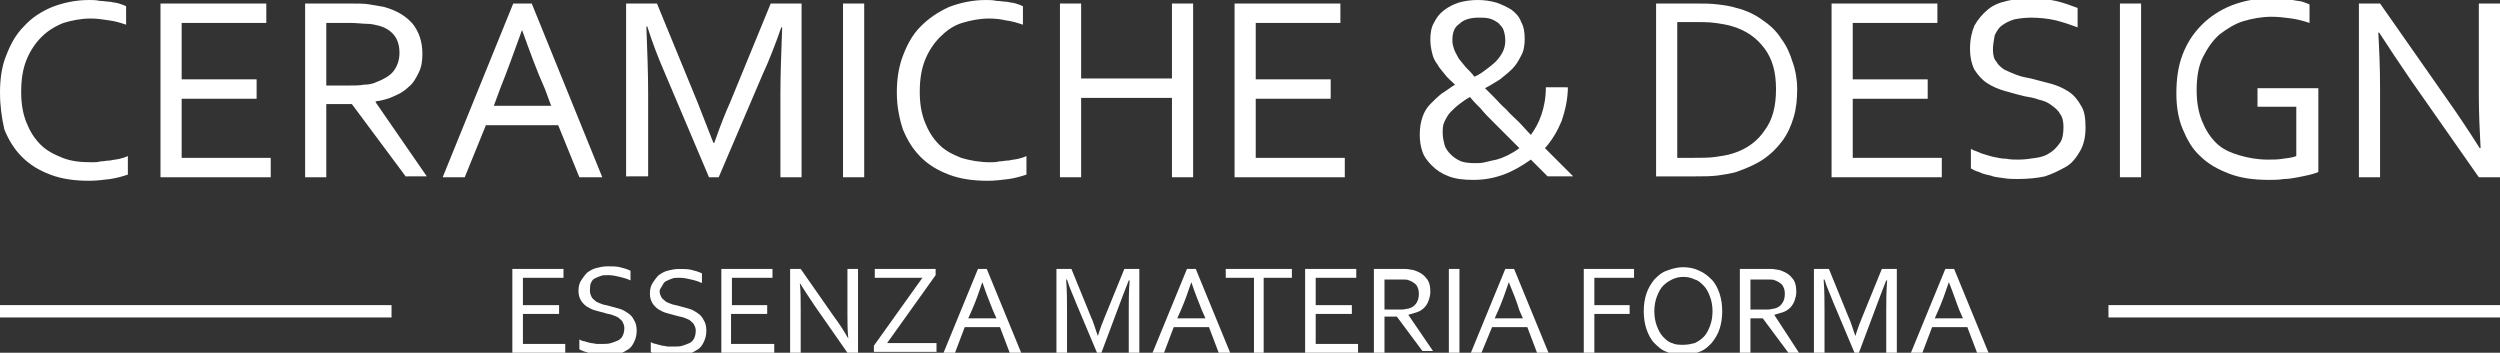
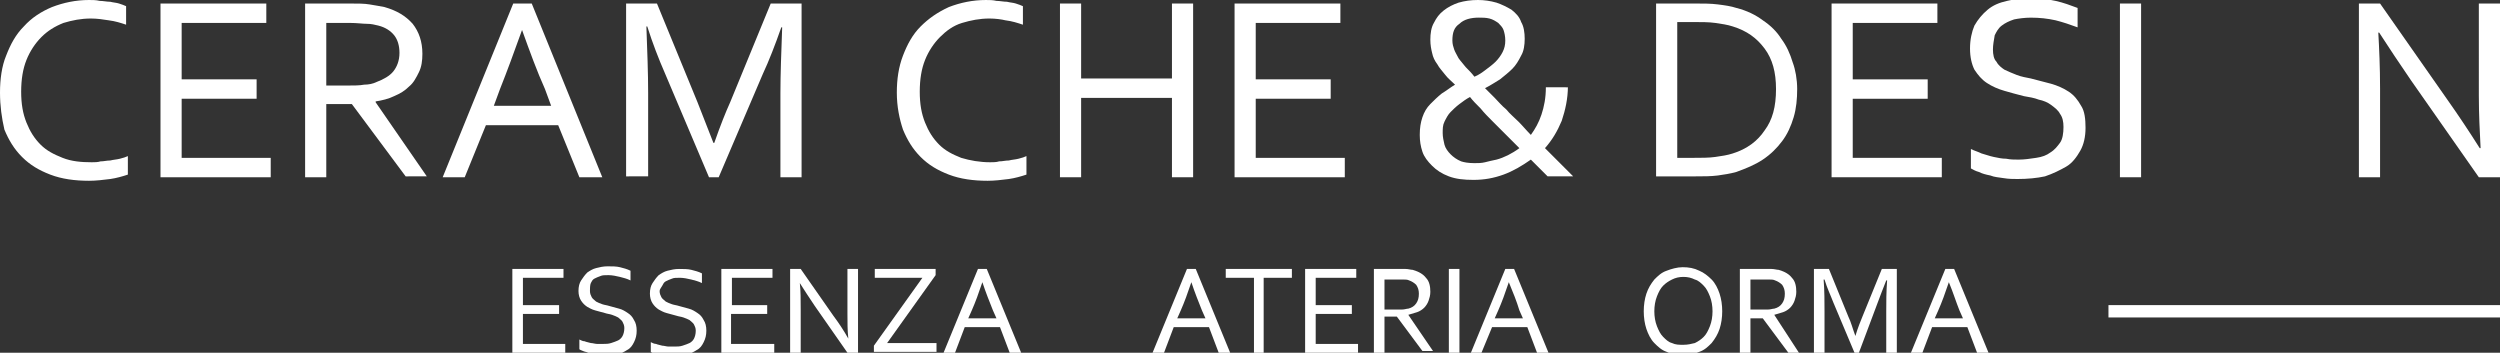
<svg xmlns="http://www.w3.org/2000/svg" version="1.1" id="Livello_1" x="0px" y="0px" viewBox="0 0 283.5 40" style="enable-background:new 0 0 283.5 40;" xml:space="preserve">
  <rect x="0" y="0" width="283.5" height="40" fill="#333333" stroke="none" />
  <style type="text/css">
	.st0{fill:#FFFFFF;}
</style>
  <g>
    <g>
      <path class="st0" d="M59.2,39h4.9v1h-6v-9.5h5.8v1h-4.6v3.1h4.1v1h-4.1V39z" />
      <path class="st0" d="M66.9,33c0,0.3,0.1,0.5,0.2,0.7s0.3,0.3,0.5,0.5c0.2,0.1,0.4,0.2,0.7,0.3c0.3,0.1,0.5,0.1,0.8,0.2    c0.4,0.1,0.7,0.2,1.1,0.3c0.4,0.1,0.7,0.3,1,0.5c0.3,0.2,0.5,0.4,0.7,0.8c0.2,0.3,0.3,0.7,0.3,1.2c0,0.5-0.1,0.9-0.3,1.3    c-0.2,0.4-0.4,0.7-0.8,0.9c-0.3,0.2-0.7,0.4-1.2,0.5s-0.9,0.2-1.5,0.2c-0.2,0-0.5,0-0.8,0S67,40.1,66.7,40    c-0.2-0.1-0.4-0.1-0.6-0.2c-0.2-0.1-0.3-0.1-0.4-0.2v-1.1c0.2,0.1,0.4,0.2,0.6,0.2c0.2,0.1,0.4,0.1,0.7,0.2c0.2,0,0.5,0.1,0.7,0.1    s0.5,0,0.7,0c0.3,0,0.6,0,0.9-0.1s0.6-0.2,0.8-0.3c0.2-0.1,0.4-0.3,0.5-0.5c0.1-0.2,0.2-0.5,0.2-0.9c0-0.3-0.1-0.5-0.2-0.7    c-0.1-0.2-0.3-0.3-0.5-0.5c-0.2-0.1-0.4-0.2-0.7-0.3c-0.3-0.1-0.5-0.1-0.8-0.2c-0.4-0.1-0.7-0.2-1.1-0.3c-0.4-0.1-0.7-0.3-0.9-0.4    c-0.3-0.2-0.5-0.4-0.7-0.7c-0.2-0.3-0.3-0.7-0.3-1.1c0-0.5,0.1-0.9,0.3-1.2c0.2-0.3,0.4-0.6,0.7-0.9c0.3-0.2,0.6-0.4,1-0.5    c0.4-0.1,0.8-0.2,1.3-0.2c0.5,0,1,0,1.4,0.1s0.8,0.2,1.2,0.4v1.1c-0.4-0.2-0.8-0.3-1.2-0.4c-0.4-0.1-0.9-0.2-1.3-0.2    c-0.4,0-0.7,0-0.9,0.1c-0.3,0.1-0.5,0.2-0.7,0.3s-0.3,0.3-0.4,0.5S66.9,32.8,66.9,33z" />
      <path class="st0" d="M74.8,33c0,0.3,0.1,0.5,0.2,0.7c0.1,0.2,0.3,0.3,0.5,0.5c0.2,0.1,0.4,0.2,0.7,0.3c0.3,0.1,0.5,0.1,0.8,0.2    c0.4,0.1,0.7,0.2,1.1,0.3c0.4,0.1,0.7,0.3,1,0.5c0.3,0.2,0.5,0.4,0.7,0.8c0.2,0.3,0.3,0.7,0.3,1.2c0,0.5-0.1,0.9-0.3,1.3    c-0.2,0.4-0.4,0.7-0.8,0.9c-0.3,0.2-0.7,0.4-1.2,0.5s-0.9,0.2-1.5,0.2c-0.2,0-0.5,0-0.8,0s-0.5-0.1-0.7-0.1    c-0.2-0.1-0.4-0.1-0.6-0.2c-0.2-0.1-0.3-0.1-0.4-0.2v-1.1c0.2,0.1,0.4,0.2,0.6,0.2c0.2,0.1,0.4,0.1,0.7,0.2c0.2,0,0.5,0.1,0.7,0.1    c0.2,0,0.5,0,0.7,0c0.3,0,0.6,0,0.9-0.1c0.3-0.1,0.6-0.2,0.8-0.3c0.2-0.1,0.4-0.3,0.5-0.5c0.1-0.2,0.2-0.5,0.2-0.9    c0-0.3-0.1-0.5-0.2-0.7c-0.1-0.2-0.3-0.3-0.5-0.5c-0.2-0.1-0.4-0.2-0.7-0.3c-0.3-0.1-0.5-0.1-0.8-0.2c-0.4-0.1-0.7-0.2-1.1-0.3    c-0.4-0.1-0.7-0.3-0.9-0.4c-0.3-0.2-0.5-0.4-0.7-0.7c-0.2-0.3-0.3-0.7-0.3-1.1c0-0.5,0.1-0.9,0.3-1.2c0.2-0.3,0.4-0.6,0.7-0.9    c0.3-0.2,0.6-0.4,1-0.5c0.4-0.1,0.8-0.2,1.3-0.2c0.5,0,1,0,1.4,0.1s0.8,0.2,1.2,0.4v1.1c-0.4-0.2-0.8-0.3-1.2-0.4    c-0.4-0.1-0.9-0.2-1.3-0.2c-0.4,0-0.7,0-0.9,0.1c-0.3,0.1-0.5,0.2-0.7,0.3s-0.3,0.3-0.4,0.5S74.8,32.8,74.8,33z" />
      <path class="st0" d="M82.9,39h4.9v1h-6v-9.5h5.8v1h-4.6v3.1H87v1h-4.1V39z" />
      <path class="st0" d="M94.5,35.8c0.6,0.8,1.2,1.7,1.7,2.6h0c-0.1-0.9-0.1-1.9-0.1-2.8v-5.1h1.2V40h-1.2l-3.7-5.3    c-0.6-0.9-1.2-1.8-1.7-2.6h0c0.1,0.9,0.1,1.9,0.1,3V40h-1.2v-9.5h1.2L94.5,35.8z" />
      <path class="st0" d="M106.1,30.5v0.7l-5.5,7.7h5.6v1h-7.1v-0.7l5.5-7.7h-5.4v-1H106.1z" />
      <path class="st0" d="M107,40l3.9-9.5h1l3.9,9.5h-1.3l-1.1-2.9h-4l-1.1,2.9H107z M111.4,32c-0.4,1.2-0.8,2.3-1.2,3.2l-0.4,0.9h3.2    l-0.4-0.9C112.2,34.2,111.8,33.2,111.4,32L111.4,32z" />
-       <path class="st0" d="M124.9,40h-0.5l-2.4-5.7c-0.3-0.8-0.7-1.6-1-2.6h-0.1c0.1,1.3,0.1,2.5,0.1,3.6V40h-1.2v-9.5h1.7l2.2,5.4    c0.3,0.6,0.5,1.4,0.8,2.2h0c0.3-1,0.6-1.7,0.8-2.2l2.2-5.4h1.7V40h-1.2v-4.6c0-1.1,0-2.3,0.1-3.6h-0.1c-0.4,1-0.7,1.8-1,2.6    L124.9,40z" />
      <path class="st0" d="M130.7,40l3.9-9.5h1l3.9,9.5h-1.3l-1.1-2.9h-4L132,40H130.7z M135.1,32c-0.4,1.2-0.8,2.3-1.2,3.2l-0.4,0.9    h3.2l-0.4-0.9C135.9,34.2,135.5,33.2,135.1,32L135.1,32z" />
      <path class="st0" d="M143.4,40h-1.2v-8.5h-3.2v-1h7.5v1h-3.2V40z" />
      <path class="st0" d="M149.1,39h4.9v1h-6v-9.5h5.8v1h-4.6v3.1h4.1v1h-4.1V39z" />
      <path class="st0" d="M157,36.1V40h-1.2v-9.5h2.5c0.4,0,0.8,0,1.1,0c0.3,0,0.6,0.1,0.8,0.1c0.7,0.2,1.2,0.5,1.5,0.9    c0.4,0.4,0.5,1,0.5,1.6c0,0.4-0.1,0.7-0.2,1s-0.3,0.6-0.5,0.8c-0.2,0.2-0.5,0.4-0.8,0.5c-0.3,0.1-0.7,0.2-1,0.3v0l2.8,4.1h-1.2    l-2.9-3.9H157z M157,31.6v3.5h1.1c0.4,0,0.7,0,0.9,0c0.3,0,0.5-0.1,0.7-0.1c0.4-0.1,0.7-0.3,0.9-0.6c0.2-0.3,0.3-0.6,0.3-1.1    c0-0.4-0.1-0.7-0.3-1c-0.2-0.2-0.5-0.4-0.8-0.5c-0.2-0.1-0.4-0.1-0.6-0.1s-0.5,0-0.9,0H157z" />
      <path class="st0" d="M164.3,40v-9.5h1.2V40H164.3z" />
      <path class="st0" d="M166.8,40l3.9-9.5h1l3.9,9.5h-1.3l-1.1-2.9h-4L168,40H166.8z M171.1,32c-0.4,1.2-0.8,2.3-1.2,3.2l-0.4,0.9    h3.2l-0.4-0.9C172,34.2,171.6,33.2,171.1,32L171.1,32z" />
-       <path class="st0" d="M180.8,40h-1.2v-9.5h5.7v1h-4.5v3.1h4v1h-4V40z" />
      <path class="st0" d="M195.3,35.3c0,0.7-0.1,1.4-0.3,2c-0.2,0.6-0.5,1.1-0.9,1.6c-0.4,0.4-0.8,0.8-1.4,1c-0.5,0.2-1.2,0.4-1.8,0.4    c-0.7,0-1.3-0.1-1.9-0.4c-0.6-0.2-1-0.6-1.4-1s-0.7-1-0.9-1.6c-0.2-0.6-0.3-1.3-0.3-2c0-0.7,0.1-1.4,0.3-2    c0.2-0.6,0.5-1.1,0.9-1.6c0.4-0.4,0.8-0.8,1.4-1c0.5-0.2,1.2-0.4,1.8-0.4c0.7,0,1.3,0.1,1.9,0.4c0.5,0.2,1,0.6,1.4,1    c0.4,0.4,0.7,1,0.9,1.6C195.2,33.9,195.3,34.6,195.3,35.3z M194.2,35.3c0-0.6-0.1-1.2-0.3-1.7c-0.2-0.5-0.4-0.9-0.7-1.2    c-0.3-0.3-0.6-0.6-1-0.7c-0.4-0.2-0.8-0.3-1.3-0.3s-0.9,0.1-1.3,0.3c-0.4,0.2-0.7,0.4-1,0.7c-0.3,0.3-0.5,0.7-0.7,1.2    c-0.2,0.5-0.3,1.1-0.3,1.7s0.1,1.2,0.3,1.7c0.2,0.5,0.4,0.9,0.7,1.2c0.3,0.3,0.6,0.6,1,0.7c0.4,0.2,0.8,0.2,1.3,0.2    c0.5,0,0.9-0.1,1.3-0.2c0.4-0.2,0.7-0.4,1-0.7c0.3-0.3,0.5-0.7,0.7-1.2C194.1,36.5,194.2,35.9,194.2,35.3z" />
      <path class="st0" d="M198.5,36.1V40h-1.2v-9.5h2.5c0.4,0,0.8,0,1.1,0c0.3,0,0.6,0.1,0.8,0.1c0.7,0.2,1.2,0.5,1.5,0.9    c0.4,0.4,0.5,1,0.5,1.6c0,0.4-0.1,0.7-0.2,1c-0.1,0.3-0.3,0.6-0.5,0.8c-0.2,0.2-0.5,0.4-0.8,0.5c-0.3,0.1-0.7,0.2-1,0.3v0L204,40    h-1.2l-2.9-3.9H198.5z M198.5,31.6v3.5h1.1c0.4,0,0.7,0,0.9,0c0.3,0,0.5-0.1,0.7-0.1c0.4-0.1,0.7-0.3,0.9-0.6    c0.2-0.3,0.3-0.6,0.3-1.1c0-0.4-0.1-0.7-0.3-1c-0.2-0.2-0.5-0.4-0.8-0.5c-0.2-0.1-0.4-0.1-0.6-0.1c-0.2,0-0.5,0-0.9,0H198.5z" />
      <path class="st0" d="M210.8,40h-0.5l-2.4-5.7c-0.3-0.8-0.7-1.6-1-2.6h-0.1c0.1,1.3,0.1,2.5,0.1,3.6V40h-1.2v-9.5h1.7l2.2,5.4    c0.3,0.6,0.5,1.4,0.8,2.2h0c0.3-1,0.6-1.7,0.8-2.2l2.2-5.4h1.7V40h-1.2v-4.6c0-1.1,0-2.3,0.1-3.6h-0.1c-0.4,1-0.7,1.8-1,2.6    L210.8,40z" />
      <path class="st0" d="M216.7,40l3.9-9.5h1l3.9,9.5h-1.3l-1.1-2.9h-4l-1.1,2.9H216.7z M221,32c-0.4,1.2-0.8,2.3-1.2,3.2l-0.4,0.9    h3.2l-0.4-0.9C221.8,34.2,221.5,33.2,221,32L221,32z" />
    </g>
    <g>
      <path class="st0" d="M10.3,2.1c-1.1,0-2.1,0.2-3.1,0.5C6.2,3,5.4,3.5,4.7,4.2C4,4.9,3.4,5.8,3,6.8c-0.4,1-0.6,2.2-0.6,3.6    c0,1.4,0.2,2.5,0.6,3.5c0.4,1,0.9,1.8,1.6,2.5c0.7,0.7,1.5,1.1,2.5,1.5s2.1,0.5,3.3,0.5c0.3,0,0.7,0,1-0.1c0.4,0,0.7-0.1,1.1-0.1    c0.4-0.1,0.7-0.1,1.1-0.2c0.4-0.1,0.7-0.2,0.9-0.3v2.1c-0.6,0.2-1.3,0.4-2,0.5c-0.8,0.1-1.6,0.2-2.4,0.2c-1.6,0-3.1-0.2-4.4-0.7    c-1.3-0.5-2.3-1.1-3.2-2c-0.9-0.9-1.5-1.9-2-3.1C0.2,13.4,0,12,0,10.5C0,9,0.2,7.5,0.7,6.3c0.5-1.3,1.1-2.4,2-3.3    C3.6,2,4.7,1.3,5.9,0.8C7.2,0.3,8.6,0,10.1,0c0.4,0,0.8,0,1.2,0.1c0.4,0,0.8,0.1,1.2,0.1c0.4,0.1,0.7,0.1,1,0.2    c0.3,0.1,0.6,0.2,0.8,0.3v2.1c-0.6-0.2-1.2-0.4-2-0.5C11.7,2.2,11,2.1,10.3,2.1z" />
      <path class="st0" d="M20.6,17.9h10.1v2.2H18.2V0.4h12v2.2h-9.6v6.4h8.5v2.2h-8.5V17.9z" />
      <path class="st0" d="M37,11.9v8.2h-2.4V0.4h5.1c0.9,0,1.6,0,2.2,0.1c0.6,0.1,1.2,0.2,1.7,0.3c1.4,0.4,2.4,1,3.2,1.9    c0.7,0.9,1.1,2,1.1,3.4c0,0.8-0.1,1.5-0.4,2.1c-0.3,0.6-0.6,1.2-1.1,1.6c-0.5,0.5-1,0.8-1.7,1.1c-0.6,0.3-1.4,0.5-2.1,0.6v0.1    l5.8,8.4H46l-6.1-8.2H37z M37,2.5v7.2h2.4c0.7,0,1.4,0,1.9-0.1c0.5,0,1-0.1,1.4-0.3c0.8-0.3,1.5-0.7,1.9-1.2    C45,7.6,45.3,6.9,45.3,6c0-0.8-0.2-1.5-0.6-2c-0.4-0.5-1-0.9-1.8-1.1c-0.4-0.1-0.8-0.2-1.3-0.2c-0.5,0-1.1-0.1-1.9-0.1H37z" />
      <path class="st0" d="M50.2,20.1l8-19.7h2.1l8,19.7h-2.6l-2.4-5.9h-8.2l-2.4,5.9H50.2z M59.2,3.4c-0.9,2.5-1.7,4.7-2.5,6.7L56,12    h6.5l-0.7-1.9C60.9,8.1,60.1,5.9,59.2,3.4L59.2,3.4z" />
      <path class="st0" d="M81.5,20.1h-1.1l-5-11.8C74.7,6.7,74,4.9,73.4,3h-0.1c0.1,2.7,0.2,5.3,0.2,7.5v9.5H71V0.4h3.5l4.6,11.2    c0.5,1.3,1.1,2.8,1.8,4.6H81c0.7-2,1.3-3.5,1.8-4.6l4.6-11.2h3.5v19.7h-2.4v-9.5c0-2.2,0.1-4.7,0.2-7.5h-0.1    c-0.7,2-1.4,3.8-2.1,5.3L81.5,20.1z" />
-       <path class="st0" d="M95.6,20.1V0.4H98v19.7H95.6z" />
      <path class="st0" d="M112.2,2.1c-1.1,0-2.1,0.2-3.1,0.5c-1,0.3-1.8,0.9-2.5,1.6c-0.7,0.7-1.3,1.6-1.7,2.6c-0.4,1-0.6,2.2-0.6,3.6    c0,1.4,0.2,2.5,0.6,3.5c0.4,1,0.9,1.8,1.6,2.5c0.7,0.7,1.5,1.1,2.5,1.5c1,0.3,2.1,0.5,3.3,0.5c0.3,0,0.7,0,1-0.1    c0.4,0,0.7-0.1,1.1-0.1c0.4-0.1,0.7-0.1,1.1-0.2c0.4-0.1,0.7-0.2,0.9-0.3v2.1c-0.6,0.2-1.3,0.4-2,0.5c-0.8,0.1-1.6,0.2-2.4,0.2    c-1.6,0-3.1-0.2-4.4-0.7c-1.3-0.5-2.3-1.1-3.2-2c-0.9-0.9-1.5-1.9-2-3.1c-0.4-1.2-0.7-2.6-0.7-4.2c0-1.5,0.2-2.9,0.7-4.2    c0.5-1.3,1.1-2.4,2-3.3c0.9-0.9,1.9-1.6,3.2-2.2c1.3-0.5,2.7-0.8,4.2-0.8c0.4,0,0.8,0,1.2,0.1c0.4,0,0.8,0.1,1.2,0.1    c0.4,0.1,0.7,0.1,1,0.2c0.3,0.1,0.6,0.2,0.8,0.3v2.1c-0.6-0.2-1.2-0.4-2-0.5C113.6,2.2,112.9,2.1,112.2,2.1z" />
      <path class="st0" d="M122.6,8.9h10.3V0.4h2.4v19.7h-2.4v-9h-10.3v9h-2.4V0.4h2.4V8.9z" />
      <path class="st0" d="M142.4,17.9h10.1v2.2H140V0.4h12v2.2h-9.6v6.4h8.5v2.2h-8.5V17.9z" />
      <path class="st0" d="M177.8,9.8c0,1.4-0.3,2.7-0.7,3.9c-0.5,1.2-1.1,2.2-1.9,3.1c0.4,0.4,0.8,0.8,1.2,1.2c0.4,0.4,0.7,0.7,1,1    s0.5,0.5,0.7,0.7c0.2,0.2,0.3,0.3,0.3,0.3h-2.9c0,0-0.2-0.2-0.6-0.6c-0.3-0.3-0.8-0.8-1.3-1.3c-1,0.7-2,1.3-3.1,1.7    c-1.1,0.4-2.2,0.6-3.4,0.6c-1.1,0-2-0.1-2.8-0.4s-1.4-0.7-1.9-1.2c-0.5-0.5-0.9-1-1.1-1.6c-0.2-0.6-0.3-1.2-0.3-1.9    c0-0.8,0.1-1.4,0.3-2c0.2-0.6,0.5-1.1,0.9-1.5c0.4-0.4,0.8-0.8,1.3-1.2c0.5-0.3,1-0.7,1.5-1c-0.4-0.4-0.8-0.7-1.1-1.1    c-0.3-0.4-0.7-0.8-0.9-1.2c-0.3-0.4-0.5-0.8-0.6-1.3c-0.1-0.4-0.2-0.9-0.2-1.5c0-0.7,0.1-1.4,0.4-1.9c0.3-0.6,0.6-1,1.1-1.4    c0.5-0.4,1.1-0.7,1.7-0.9c0.7-0.2,1.4-0.3,2.2-0.3c0.7,0,1.4,0.1,2.1,0.3c0.6,0.2,1.2,0.5,1.7,0.8c0.5,0.4,0.9,0.8,1.1,1.4    c0.3,0.5,0.4,1.2,0.4,1.9c0,0.7-0.1,1.4-0.4,1.9c-0.3,0.6-0.6,1.1-1,1.5c-0.4,0.4-0.9,0.8-1.4,1.2c-0.5,0.3-1.1,0.7-1.7,1    c0.3,0.3,0.7,0.7,1.1,1.1c0.4,0.4,0.8,0.9,1.3,1.3c0.4,0.5,0.9,0.9,1.4,1.4c0.5,0.5,0.9,1,1.4,1.5c0.5-0.7,0.9-1.4,1.2-2.3    c0.3-0.9,0.5-1.9,0.5-3.1H177.8z M167.2,18.5c0.4,0,0.8,0,1.2-0.1c0.4-0.1,0.8-0.2,1.3-0.3c0.4-0.1,0.9-0.3,1.3-0.5    c0.4-0.2,0.9-0.5,1.3-0.8c-0.5-0.5-1-1-1.5-1.5c-0.5-0.5-1-1-1.5-1.5c-0.5-0.5-1-1-1.4-1.5c-0.5-0.5-0.9-0.9-1.2-1.3    c-0.4,0.2-0.8,0.5-1.2,0.8c-0.4,0.3-0.7,0.6-1,0.9c-0.3,0.3-0.5,0.7-0.7,1.1c-0.2,0.4-0.2,0.8-0.2,1.3c0,0.4,0.1,0.9,0.2,1.3    c0.1,0.4,0.4,0.8,0.7,1.1c0.3,0.3,0.7,0.6,1.2,0.8C166,18.4,166.5,18.5,167.2,18.5z M164.7,4.6c0,0.4,0.1,0.7,0.2,1    c0.1,0.3,0.3,0.6,0.5,1c0.2,0.3,0.5,0.6,0.8,1c0.3,0.3,0.7,0.7,1,1.1c0.5-0.2,0.9-0.5,1.3-0.8c0.4-0.3,0.8-0.6,1.1-0.9    c0.3-0.3,0.6-0.7,0.8-1.1c0.2-0.4,0.3-0.8,0.3-1.3c0-0.5-0.1-0.9-0.2-1.2c-0.1-0.3-0.4-0.6-0.6-0.8c-0.3-0.2-0.6-0.4-1-0.5    c-0.4-0.1-0.8-0.1-1.2-0.1c-0.9,0-1.7,0.2-2.2,0.7C164.9,3.1,164.7,3.7,164.7,4.6z" />
      <path class="st0" d="M203.8,10.1c0,1.1-0.1,2.2-0.4,3.2c-0.3,1-0.7,1.9-1.3,2.7c-0.6,0.8-1.3,1.5-2.2,2.1c-0.9,0.6-1.9,1-3,1.4    c-0.7,0.2-1.4,0.3-2.1,0.4c-0.8,0.1-1.6,0.1-2.5,0.1h-4.5V0.4h4.5c0.9,0,1.7,0,2.5,0.1c0.8,0.1,1.5,0.2,2.1,0.4    c1.2,0.3,2.2,0.8,3,1.4c0.9,0.6,1.6,1.3,2.1,2.1c0.6,0.8,1,1.7,1.3,2.7C203.6,7.9,203.8,9,203.8,10.1z M201.4,10.1    c0-1.9-0.4-3.4-1.3-4.6s-2-2-3.6-2.5c-0.6-0.2-1.3-0.3-2-0.4c-0.7-0.1-1.6-0.1-2.5-0.1h-1.8v15.4h1.8c0.9,0,1.8,0,2.5-0.1    s1.4-0.2,2-0.4c1.6-0.5,2.8-1.4,3.6-2.6C201,13.6,201.4,12.1,201.4,10.1z" />
      <path class="st0" d="M210.1,17.9h10.1v2.2h-12.5V0.4h12v2.2h-9.6v6.4h8.5v2.2h-8.5V17.9z" />
      <path class="st0" d="M226,5.6c0,0.6,0.1,1.1,0.4,1.4c0.2,0.4,0.6,0.7,0.9,0.9c0.4,0.2,0.9,0.4,1.4,0.6c0.5,0.2,1.1,0.3,1.6,0.4    c0.8,0.2,1.5,0.4,2.3,0.6c0.7,0.2,1.4,0.5,2,0.9c0.6,0.4,1,0.9,1.4,1.6c0.4,0.6,0.5,1.5,0.5,2.5c0,1-0.2,1.9-0.6,2.6    c-0.4,0.7-0.9,1.4-1.6,1.8s-1.5,0.8-2.4,1.1c-0.9,0.2-2,0.3-3.1,0.3c-0.5,0-1,0-1.6-0.1s-1-0.1-1.5-0.3c-0.5-0.1-0.9-0.2-1.3-0.4    c-0.4-0.1-0.7-0.3-0.9-0.4v-2.2c0.4,0.2,0.8,0.3,1.2,0.5c0.4,0.1,0.9,0.3,1.4,0.4c0.5,0.1,0.9,0.2,1.4,0.2    c0.5,0.1,0.9,0.1,1.4,0.1c0.7,0,1.3-0.1,2-0.2s1.2-0.3,1.6-0.6c0.5-0.3,0.8-0.7,1.1-1.1s0.4-1.1,0.4-1.8c0-0.6-0.1-1.1-0.4-1.5    c-0.2-0.4-0.6-0.7-1-1c-0.4-0.3-0.9-0.5-1.4-0.6c-0.5-0.2-1.1-0.3-1.7-0.4c-0.8-0.2-1.5-0.4-2.2-0.6c-0.7-0.2-1.4-0.5-2-0.9    c-0.6-0.4-1-0.9-1.4-1.5c-0.3-0.6-0.5-1.4-0.5-2.4c0-1,0.2-1.9,0.5-2.6c0.4-0.7,0.9-1.3,1.5-1.8s1.3-0.8,2.2-1    c0.8-0.2,1.7-0.3,2.6-0.3c1.1,0,2,0.1,2.9,0.3c0.9,0.2,1.7,0.5,2.5,0.8v2.2c-0.8-0.3-1.7-0.6-2.5-0.8c-0.9-0.2-1.8-0.3-2.8-0.3    c-0.7,0-1.4,0.1-1.9,0.2c-0.6,0.2-1,0.4-1.4,0.7c-0.4,0.3-0.6,0.7-0.8,1.1C226.1,4.6,226,5.1,226,5.6z" />
      <path class="st0" d="M240.4,20.1V0.4h2.4v19.7H240.4z" />
-       <path class="st0" d="M260.5,12.1H256V10h6.9v9.5c-0.2,0.1-0.5,0.2-0.9,0.3c-0.4,0.1-0.9,0.2-1.4,0.3c-0.5,0.1-1.1,0.2-1.6,0.2    c-0.6,0.1-1.2,0.1-1.7,0.1c-1.7,0-3.2-0.2-4.5-0.7c-1.3-0.5-2.4-1.1-3.3-2c-0.9-0.8-1.5-1.9-2-3.1c-0.5-1.2-0.7-2.6-0.7-4    c0-1.6,0.2-3.1,0.7-4.4c0.5-1.3,1.2-2.4,2.2-3.4c0.9-0.9,2.1-1.7,3.4-2.2c1.3-0.5,2.8-0.8,4.4-0.8c0.4,0,0.9,0,1.3,0.1    c0.4,0,0.8,0.1,1.2,0.1c0.4,0.1,0.8,0.1,1.1,0.2c0.3,0.1,0.6,0.2,0.8,0.3v2.1c-0.6-0.2-1.3-0.4-2-0.5c-0.8-0.1-1.5-0.2-2.3-0.2    c-1.1,0-2.2,0.2-3.2,0.5c-1,0.3-1.9,0.9-2.7,1.5c-0.8,0.7-1.4,1.6-1.9,2.6c-0.5,1-0.7,2.3-0.7,3.7c0,1.4,0.2,2.5,0.6,3.5    c0.4,1,0.9,1.8,1.6,2.5s1.6,1.1,2.6,1.4c1,0.3,2.1,0.5,3.3,0.5c0.6,0,1.1,0,1.7-0.1c0.6-0.1,1-0.1,1.5-0.3V12.1z" />
      <path class="st0" d="M277.6,11.4c1.2,1.7,2.4,3.5,3.6,5.4h0.1c-0.1-1.9-0.2-3.9-0.2-5.9V0.4h2.4v19.7h-2.4l-7.7-11    c-1.3-1.9-2.5-3.7-3.6-5.4h-0.1c0.1,1.8,0.2,3.9,0.2,6.3v10.1h-2.4V0.4h2.4L277.6,11.4z" />
    </g>
-     <rect x="0" y="34.6" class="st0" width="44.4" height="1.4" />
    <rect x="239.1" y="34.6" class="st0" width="44.4" height="1.4" />
  </g>
</svg>